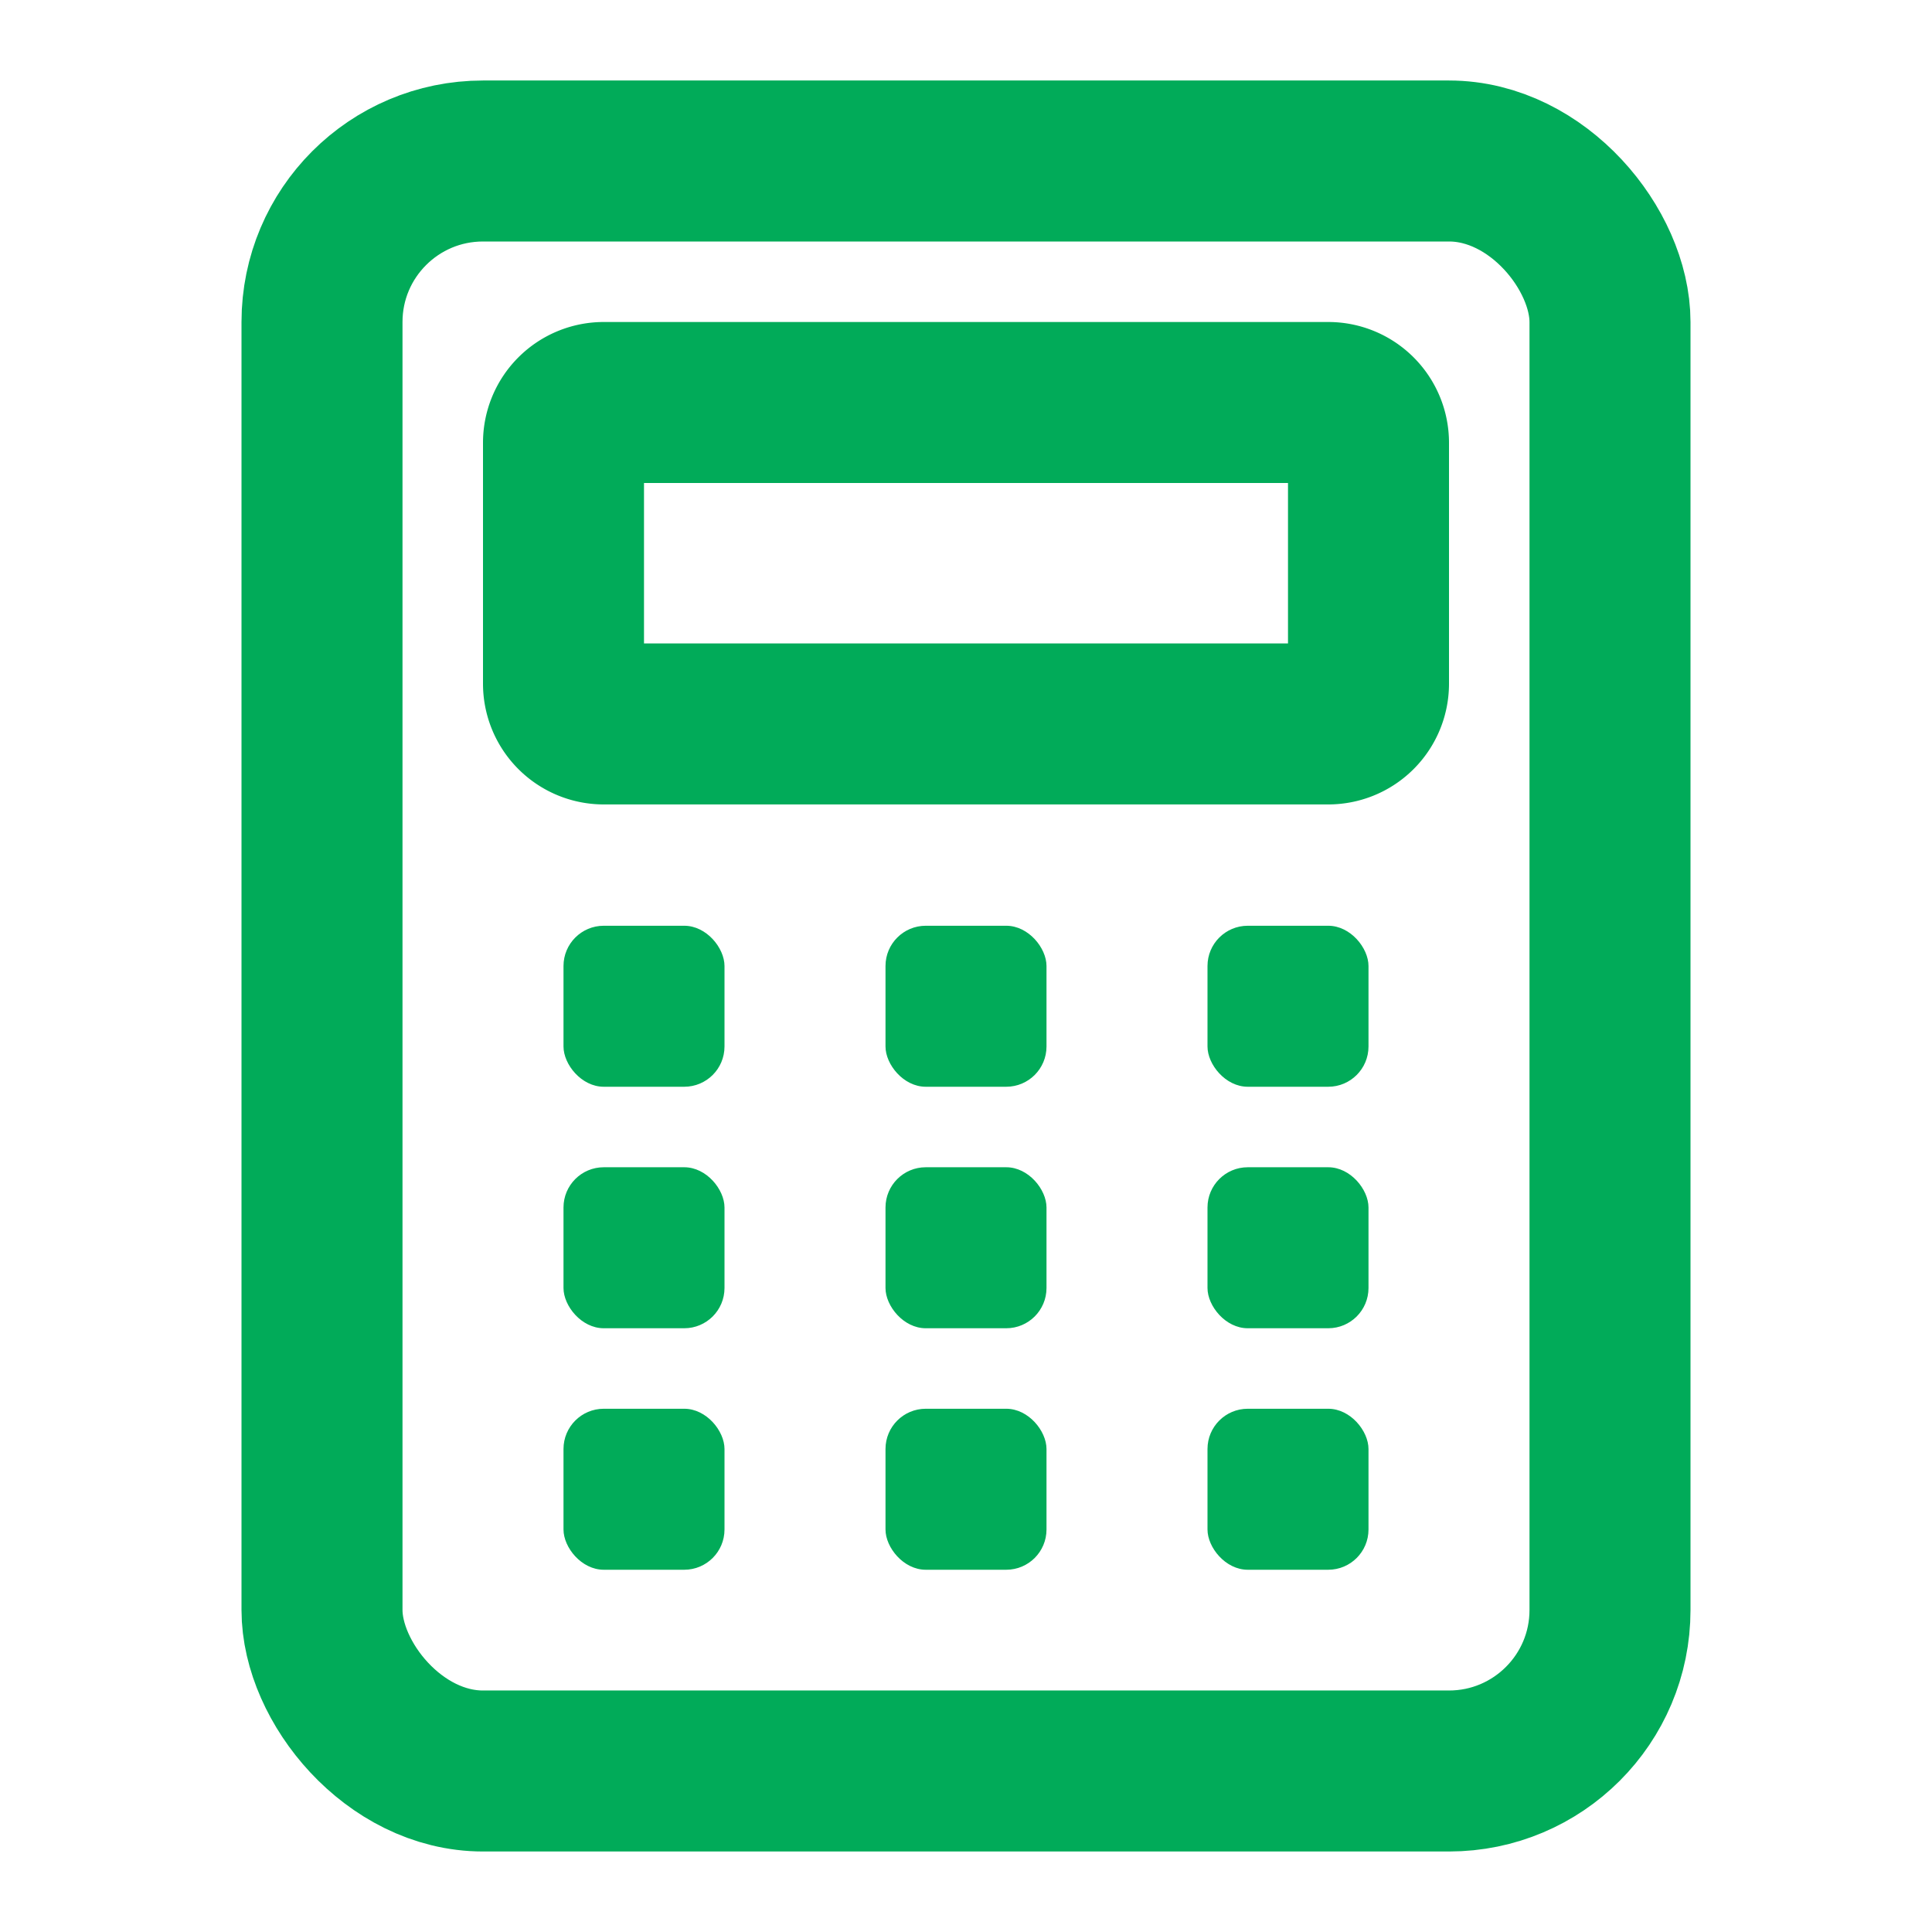
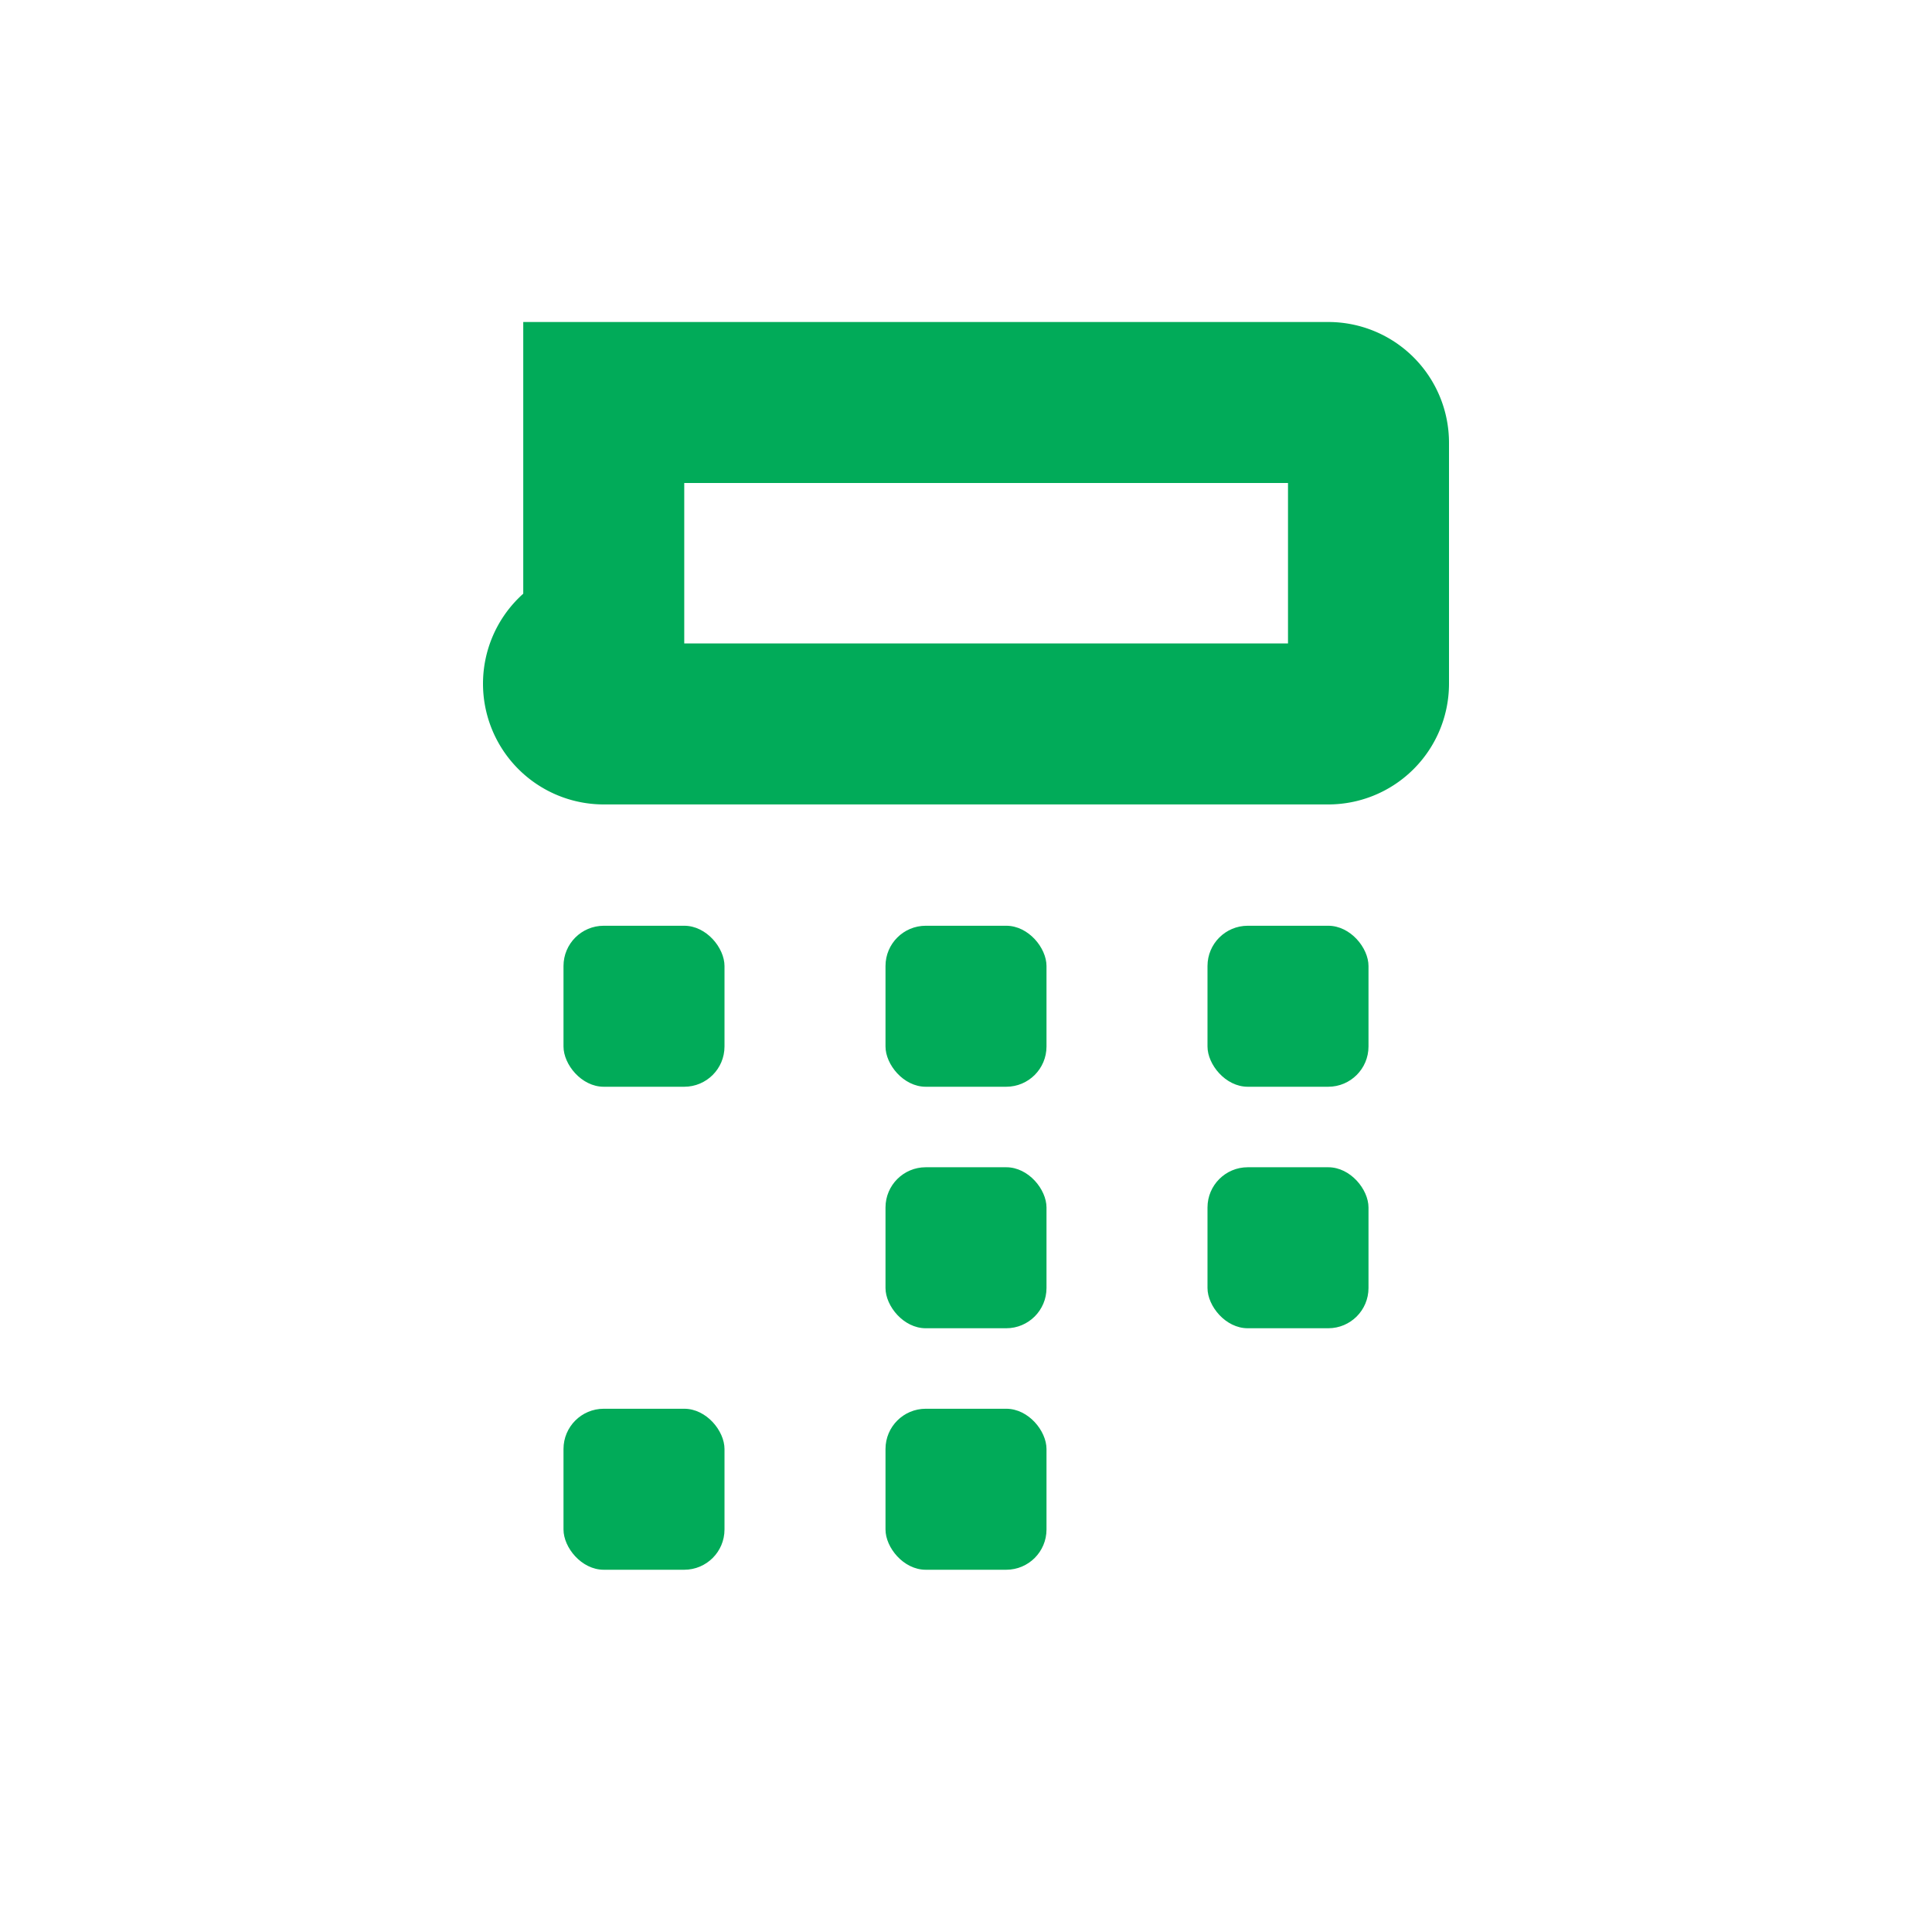
<svg xmlns="http://www.w3.org/2000/svg" width="24" height="24" viewBox="0 0 24 24">
  <g fill="none" fill-rule="evenodd">
-     <rect width="16" height="20" x="4" y="2" stroke="#01AB59" stroke-width="2" rx="2" />
-     <path stroke="#01AB59" stroke-width="2" d="M7.5 5h9a.5.5 0 0 1 .5.5v2.993a.5.5 0 0 1-.5.5h-9a.5.5 0 0 1-.5-.5V5.5a.5.5 0 0 1 .5-.5z" />
+     <path stroke="#01AB59" stroke-width="2" d="M7.5 5h9a.5.5 0 0 1 .5.5v2.993a.5.5 0 0 1-.5.5h-9a.5.5 0 0 1-.5-.5a.5.5 0 0 1 .5-.5z" />
    <g fill="#01AB59" transform="translate(7 11.5)">
      <rect width="2" height="2" rx=".5" />
-       <rect width="2" height="2" y="3" rx=".5" />
      <rect width="2" height="2" y="6" rx=".5" />
      <rect width="2" height="2" x="4" rx=".5" />
      <rect width="2" height="2" x="4" y="3" rx=".5" />
      <rect width="2" height="2" x="4" y="6" rx=".5" />
      <rect width="2" height="2" x="8" rx=".5" />
      <rect width="2" height="2" x="8" y="3" rx=".5" />
-       <rect width="2" height="2" x="8" y="6" rx=".5" />
    </g>
  </g>
</svg>